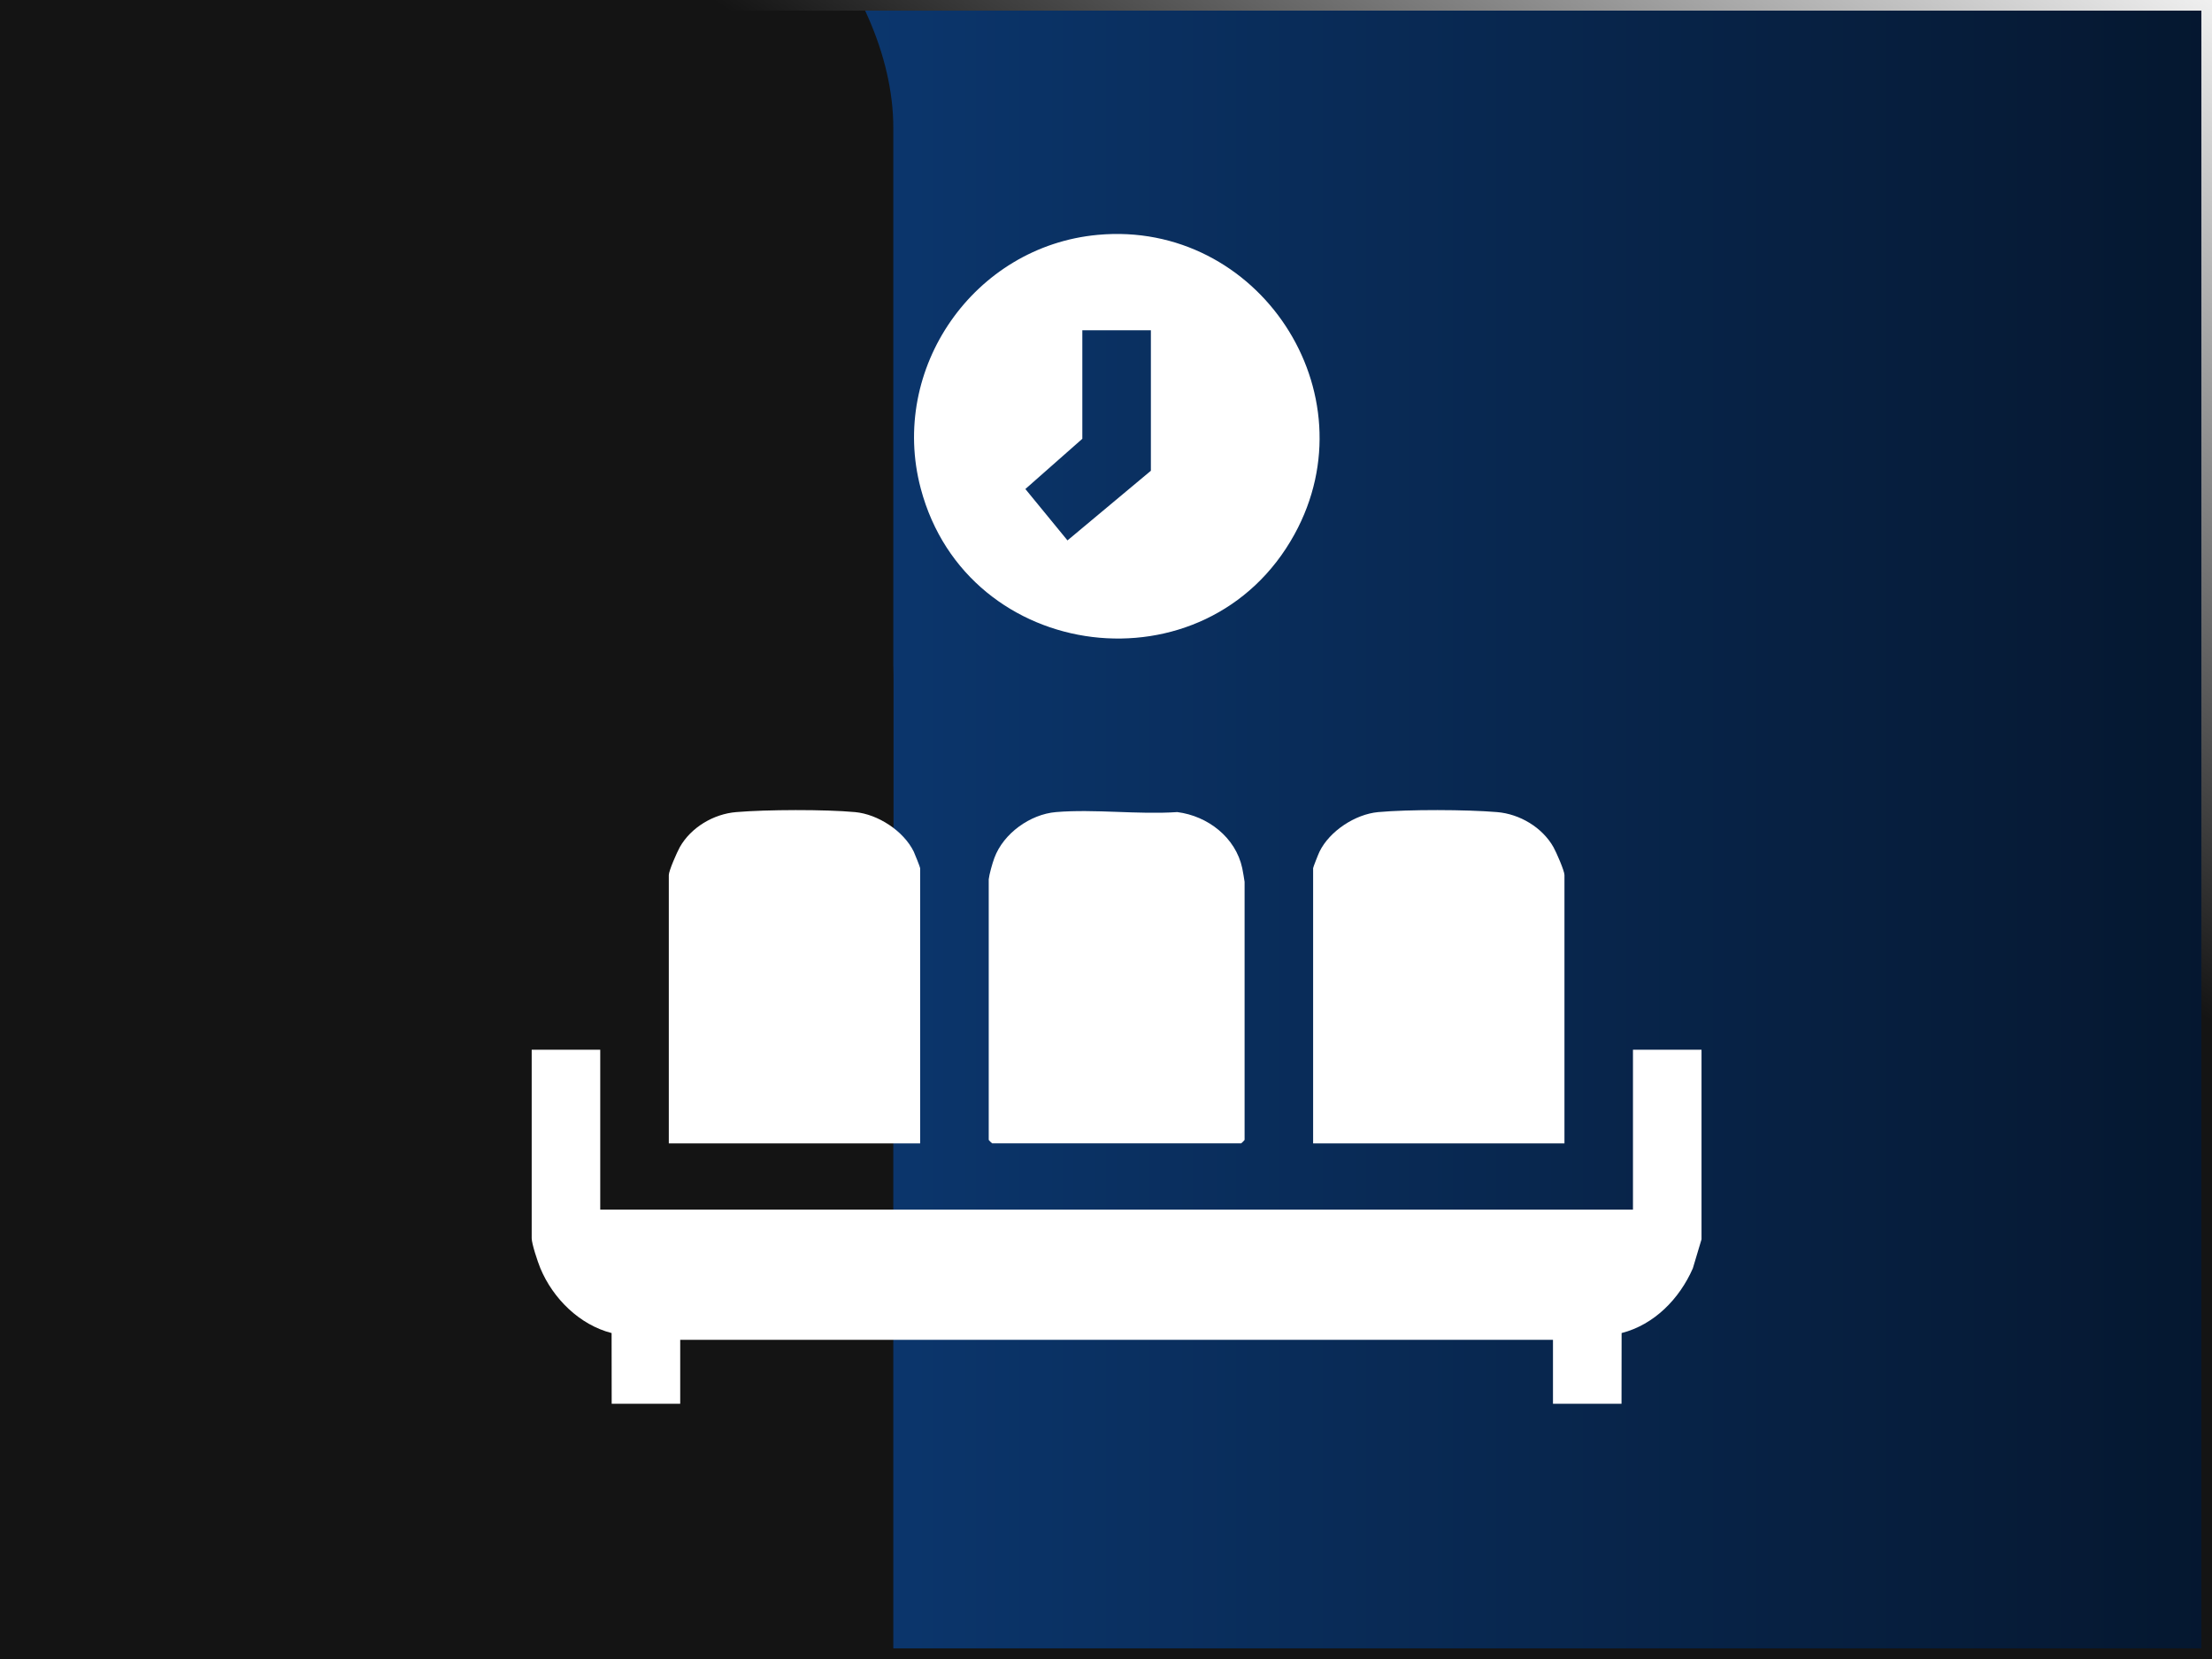
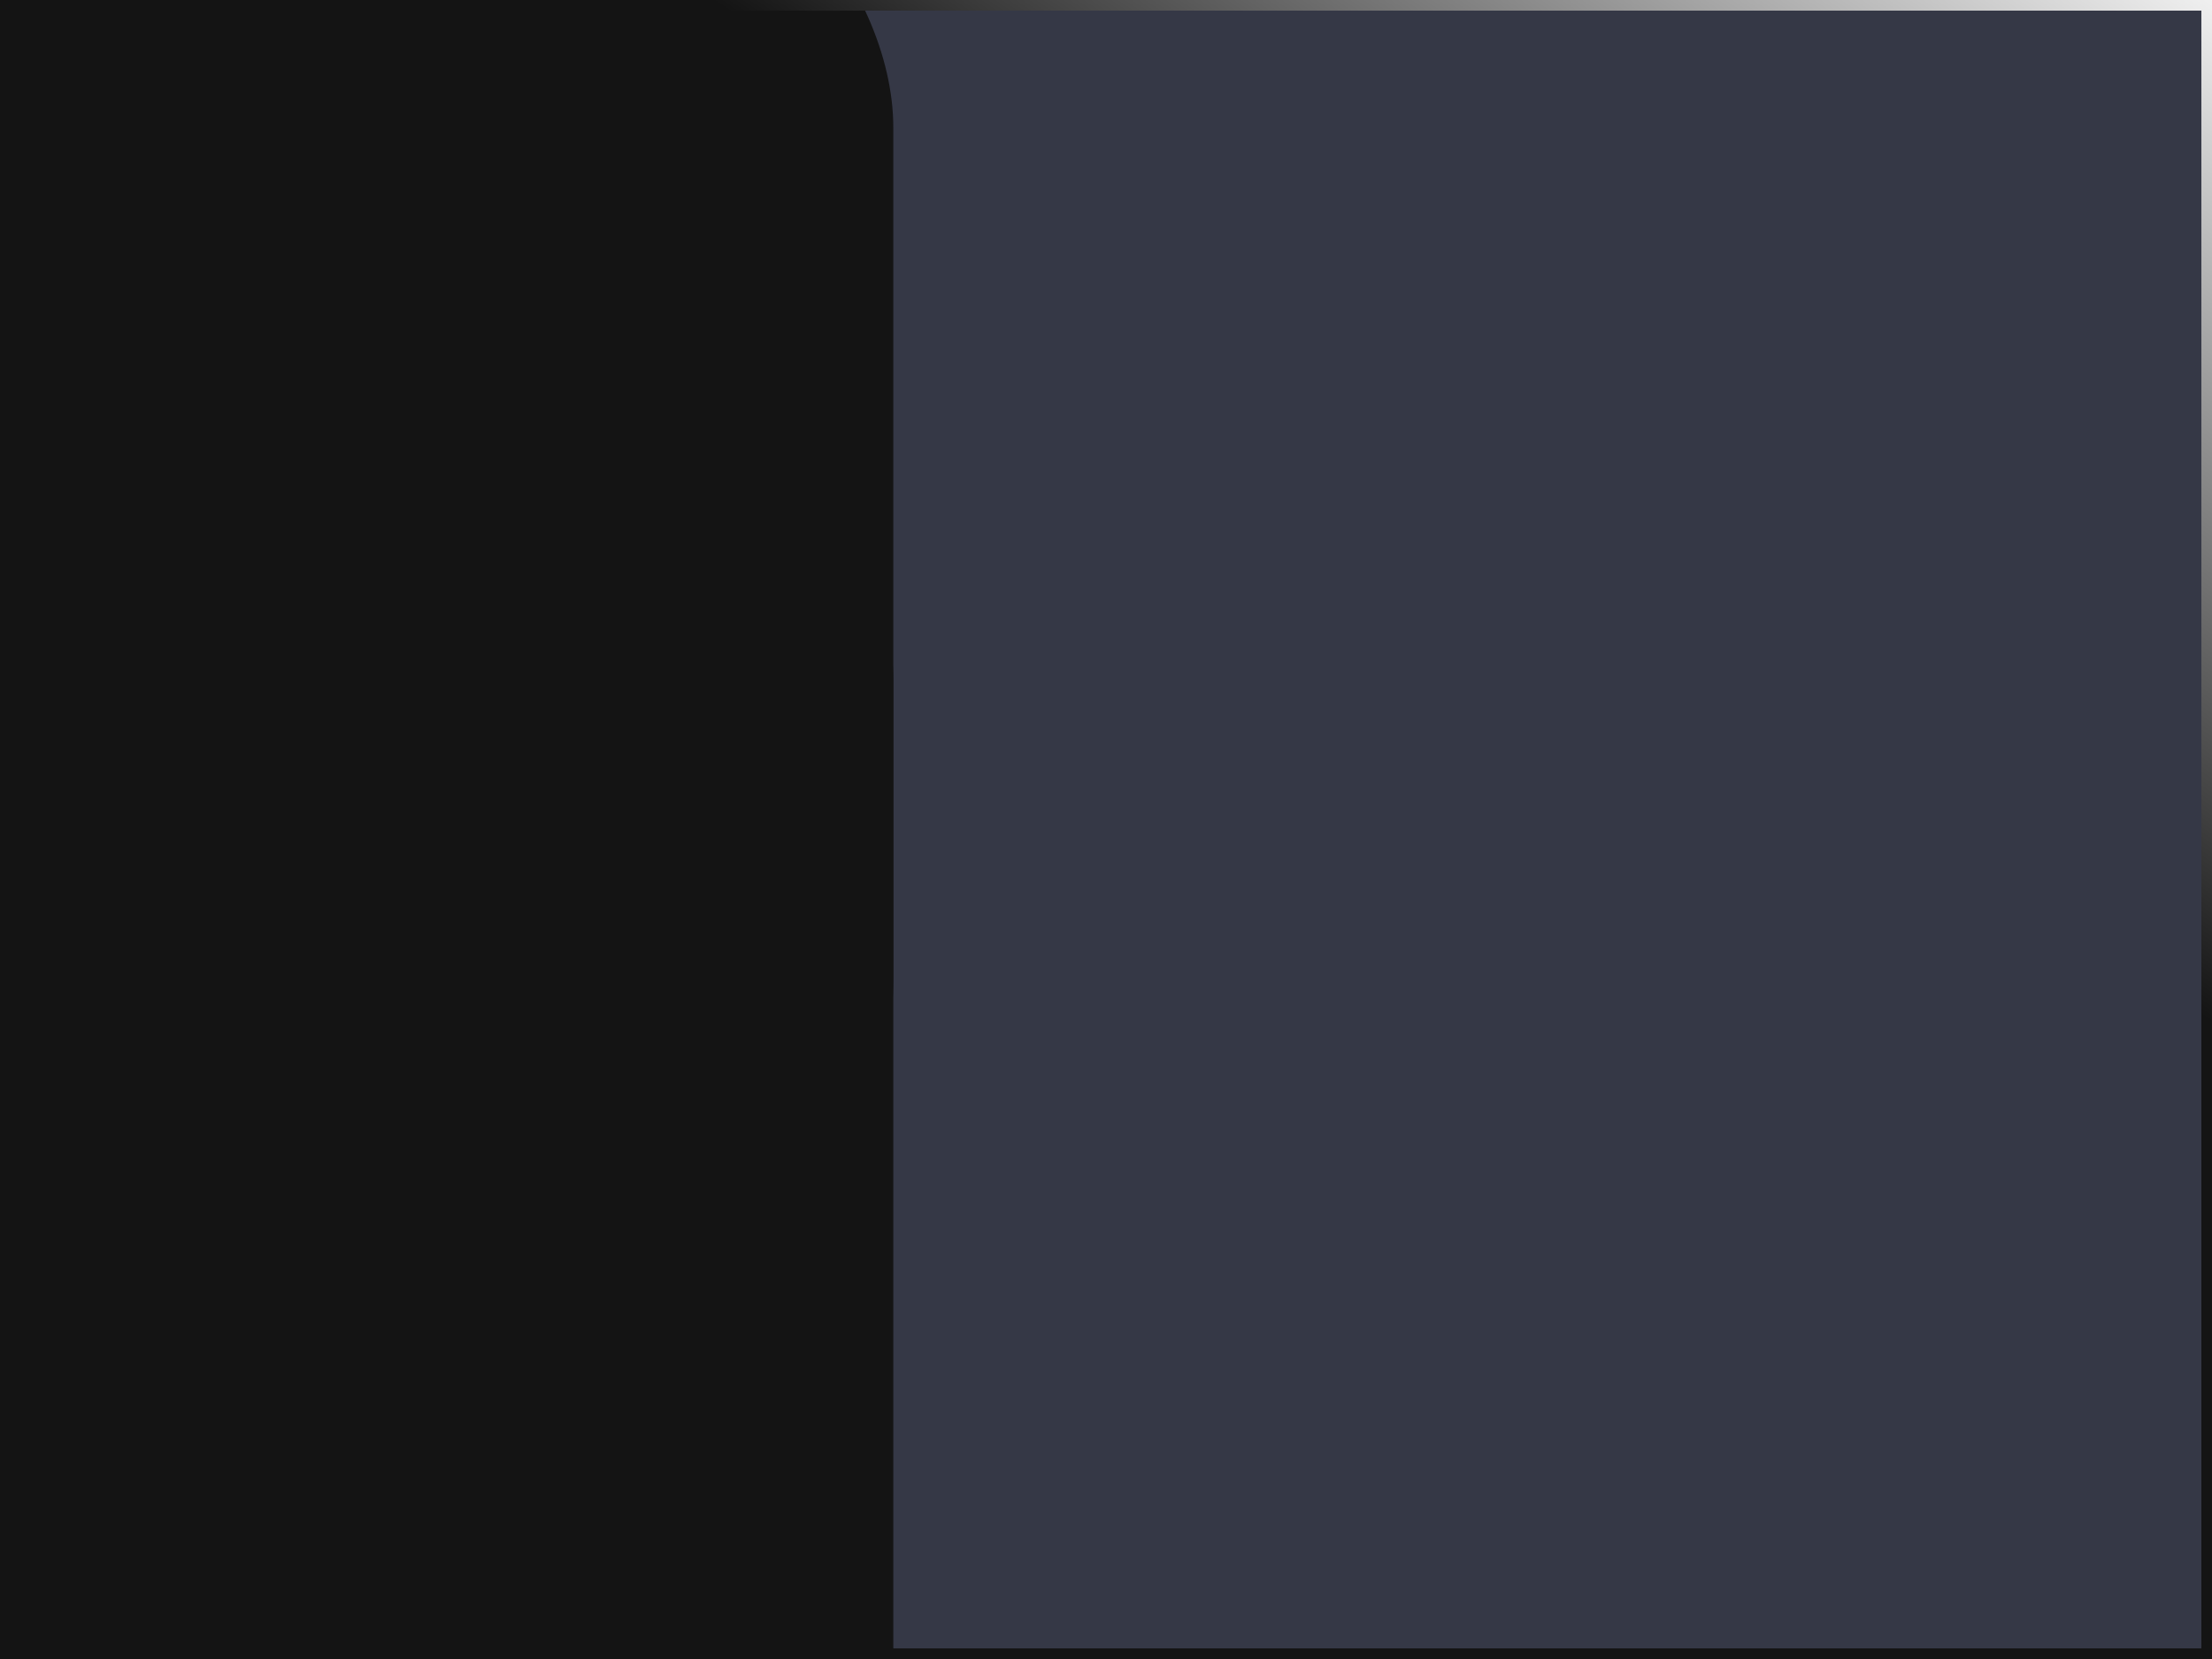
<svg xmlns="http://www.w3.org/2000/svg" width="104" height="78" viewBox="0 0 104 78" fill="none">
  <g clip-path="url(#clip0_50939_641)">
    <rect width="104" height="78" fill="#353846" />
-     <rect width="104" height="78" fill="url(#paint0_linear_50939_641)" />
    <g filter="url(#filter0_f_50939_641)">
      <rect x="-23" y="17" width="65" height="44" rx="15" fill="#141414" />
    </g>
    <g filter="url(#filter1_f_50939_641)">
      <rect x="-23" y="-9" width="65" height="102" rx="15" fill="#141414" />
    </g>
    <g clip-path="url(#clip1_50939_641)">
-       <path d="M28.759 66L28.755 62.675C27.251 62.29 26.001 61.055 25.407 59.632C25.281 59.327 24.998 58.478 24.998 58.214V49.355H28.221V56.873H76.776V49.355H79.999V58.269L79.591 59.632C78.963 61.066 77.778 62.281 76.242 62.675L76.238 66H73.015V62.993H31.981V66H28.758H28.759Z" fill="white" />
-       <path d="M51.612 11.042C59.169 10.346 64.525 18.46 60.862 25.122C56.748 32.606 45.479 31.227 43.289 22.964C41.795 17.326 45.791 11.578 51.612 11.042ZM54.11 15.528H50.887V20.63L48.209 22.992L50.189 25.408L54.11 22.133V15.528Z" fill="white" />
-       <path d="M46.484 41.354C46.509 41.116 46.655 40.594 46.753 40.333C47.179 39.185 48.433 38.283 49.65 38.181C51.474 38.029 53.503 38.306 55.352 38.181C56.788 38.364 58.097 39.374 58.406 40.819C58.427 40.918 58.516 41.427 58.516 41.46V53.595C58.516 53.606 58.367 53.755 58.355 53.755H46.647C46.635 53.755 46.486 53.606 46.486 53.595V41.353L46.484 41.354Z" fill="white" />
      <path d="M43.262 53.758H31.445V41.14C31.445 40.941 31.833 40.06 31.962 39.83C32.487 38.901 33.546 38.271 34.61 38.182C36.042 38.061 38.78 38.051 40.204 38.182C41.279 38.281 42.488 39.071 42.962 40.043C43.009 40.14 43.262 40.776 43.262 40.817V53.758Z" fill="white" />
      <path d="M73.555 53.758H61.738V40.817C61.738 40.776 61.989 40.14 62.038 40.043C62.512 39.071 63.722 38.281 64.796 38.182C66.22 38.051 68.958 38.061 70.391 38.182C71.455 38.271 72.513 38.901 73.038 39.83C73.167 40.058 73.555 40.941 73.555 41.14V53.758Z" fill="white" />
    </g>
  </g>
  <rect x="0.25" y="0.25" width="103.5" height="77.5" stroke="url(#paint1_linear_50939_641)" stroke-width="0.5" />
  <defs>
    <filter id="filter0_f_50939_641" x="-37.7" y="2.3" width="94.4" height="73.4" filterUnits="userSpaceOnUse" color-interpolation-filters="sRGB">
      <feFlood flood-opacity="0" result="BackgroundImageFix" />
      <feBlend mode="normal" in="SourceGraphic" in2="BackgroundImageFix" result="shape" />
      <feGaussianBlur stdDeviation="7.35" result="effect1_foregroundBlur_50939_641" />
    </filter>
    <filter id="filter1_f_50939_641" x="-49.6" y="-35.6" width="118.2" height="155.2" filterUnits="userSpaceOnUse" color-interpolation-filters="sRGB">
      <feFlood flood-opacity="0" result="BackgroundImageFix" />
      <feBlend mode="normal" in="SourceGraphic" in2="BackgroundImageFix" result="shape" />
      <feGaussianBlur stdDeviation="13.3" result="effect1_foregroundBlur_50939_641" />
    </filter>
    <linearGradient id="paint0_linear_50939_641" x1="0" y1="39" x2="104" y2="39" gradientUnits="userSpaceOnUse">
      <stop stop-color="#0F4A95" />
      <stop offset="1" stop-color="#05172F" />
    </linearGradient>
    <linearGradient id="paint1_linear_50939_641" x1="92" y1="-11.5" x2="9.5" y2="109.5" gradientUnits="userSpaceOnUse">
      <stop stop-color="white" />
      <stop offset="0.29" stop-color="#141414" />
      <stop offset="0.9" stop-color="#141414" />
      <stop offset="1" stop-color="#141414" />
    </linearGradient>
    <clipPath id="clip0_50939_641">
      <rect width="104" height="78" fill="white" />
    </clipPath>
    <clipPath id="clip1_50939_641">
-       <rect width="55" height="55" fill="white" transform="translate(25 11)" />
-     </clipPath>
+       </clipPath>
  </defs>
</svg>